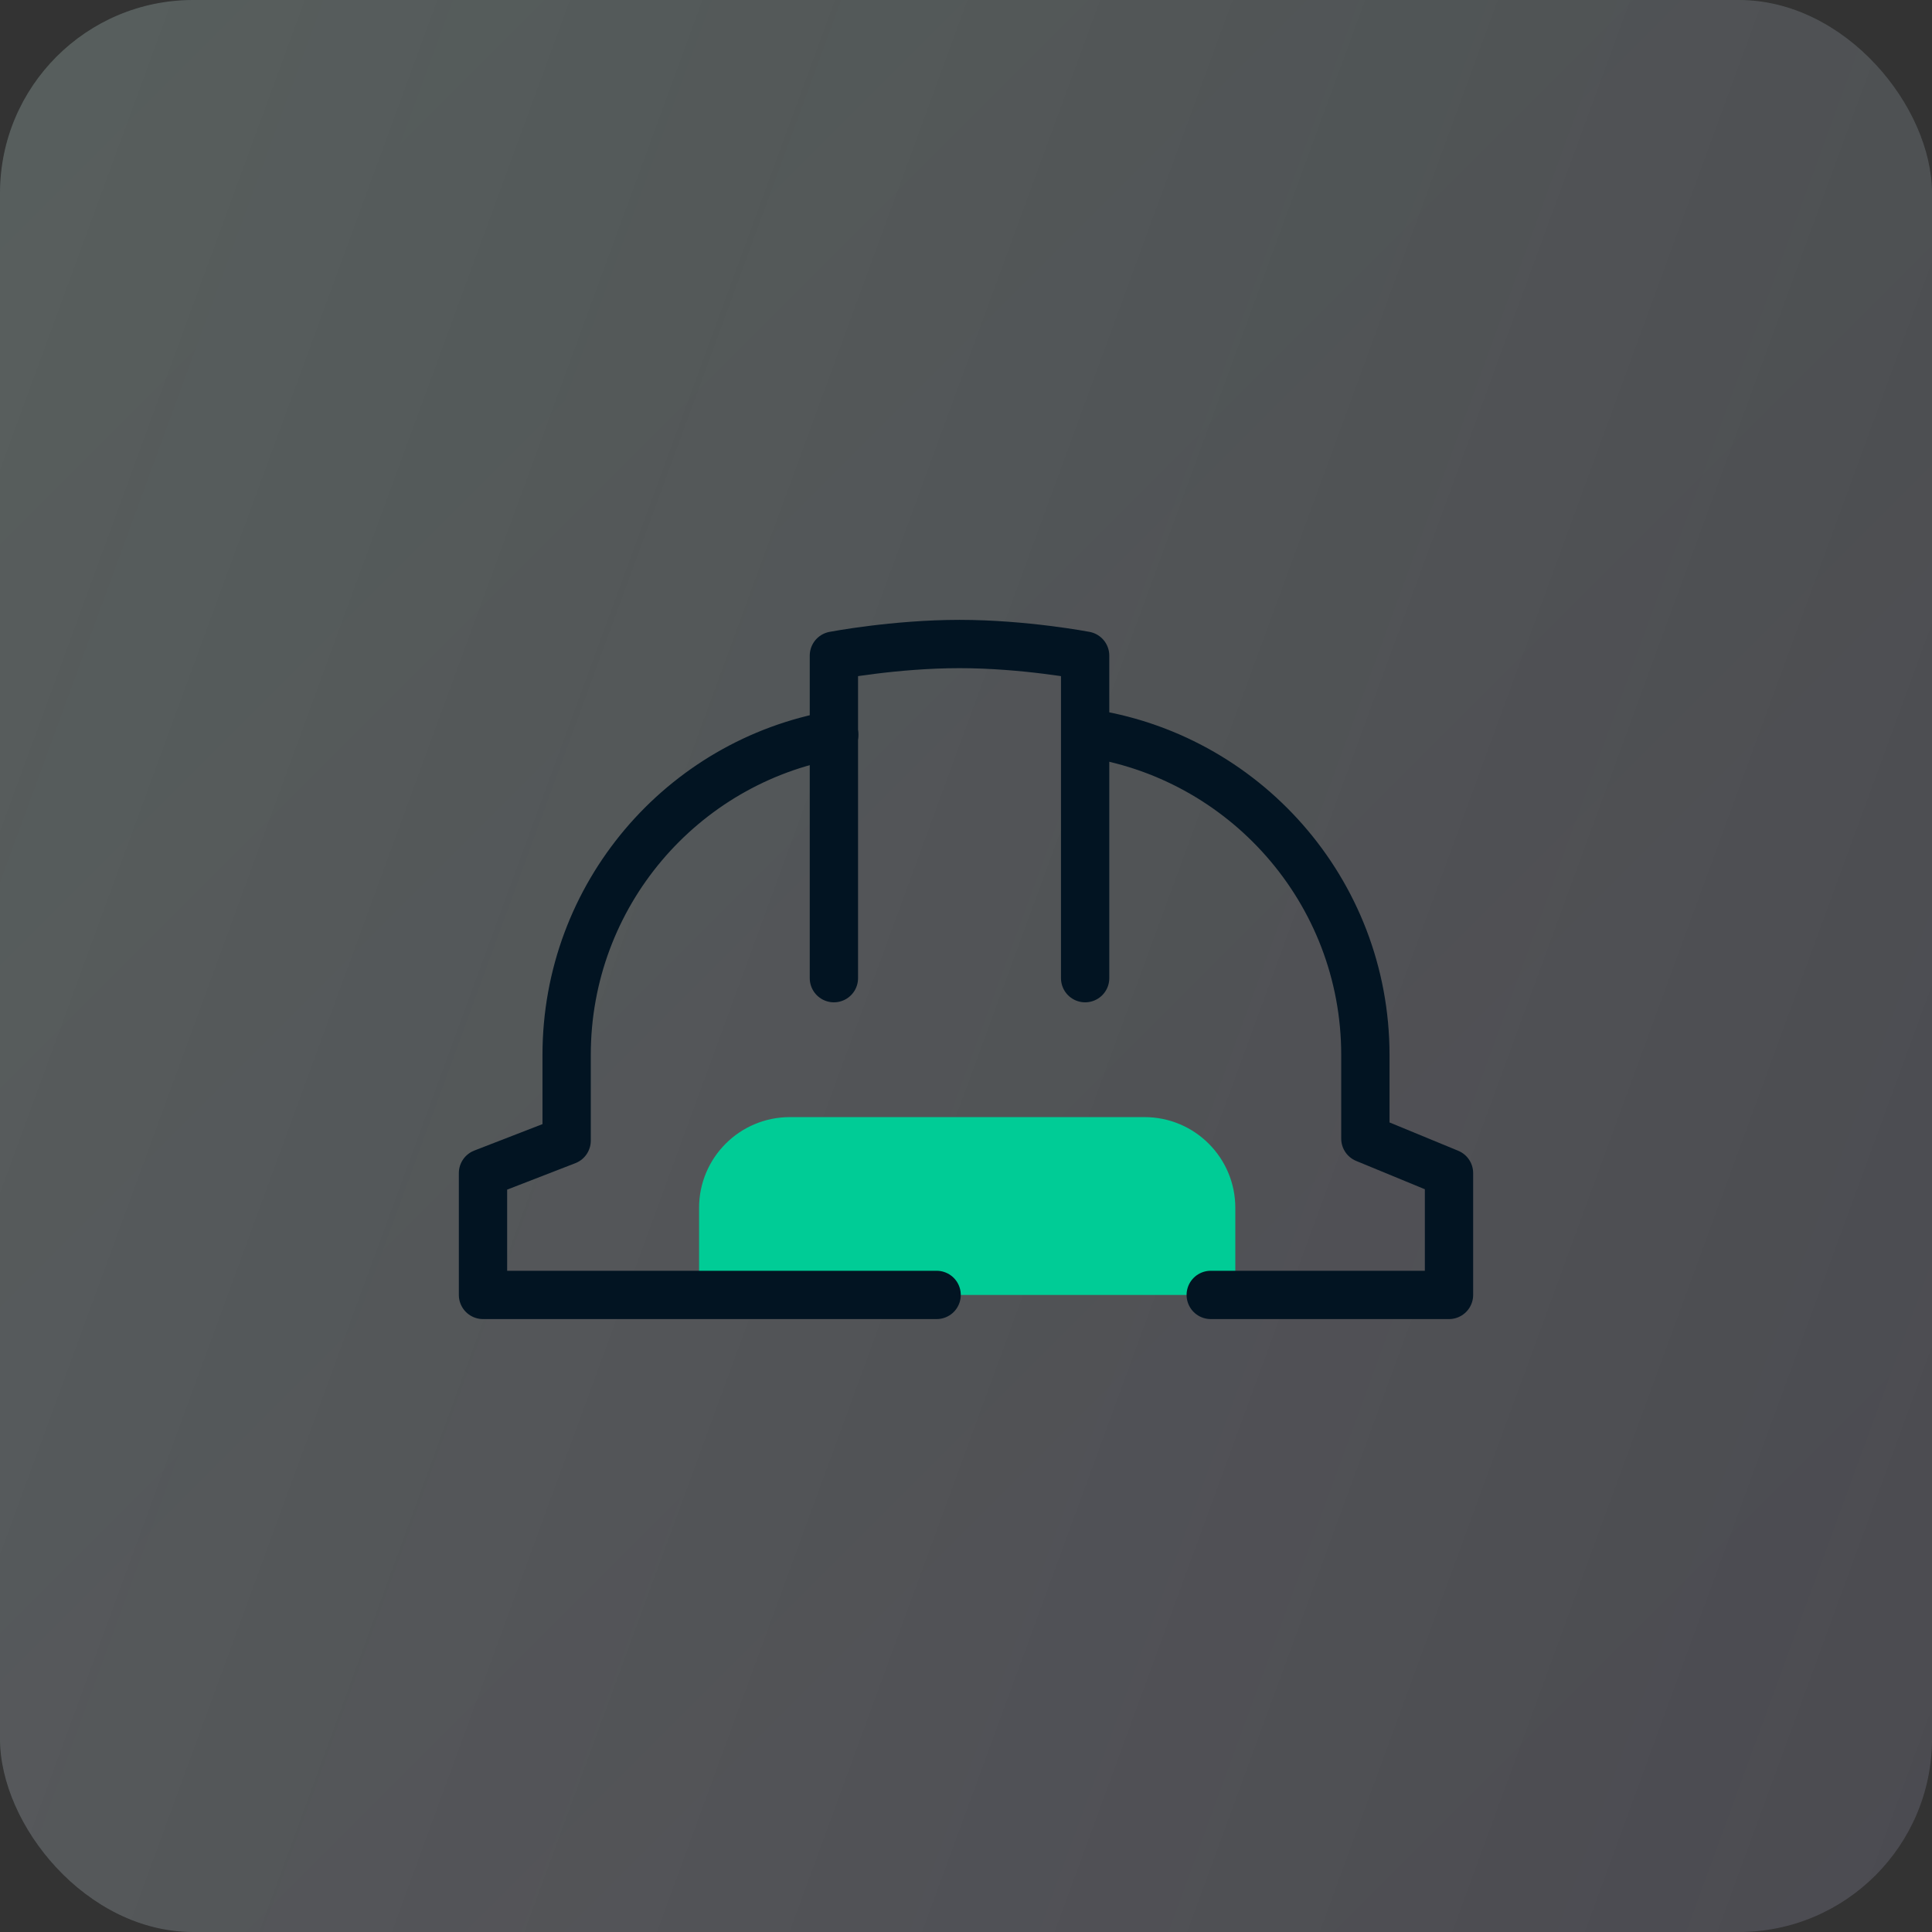
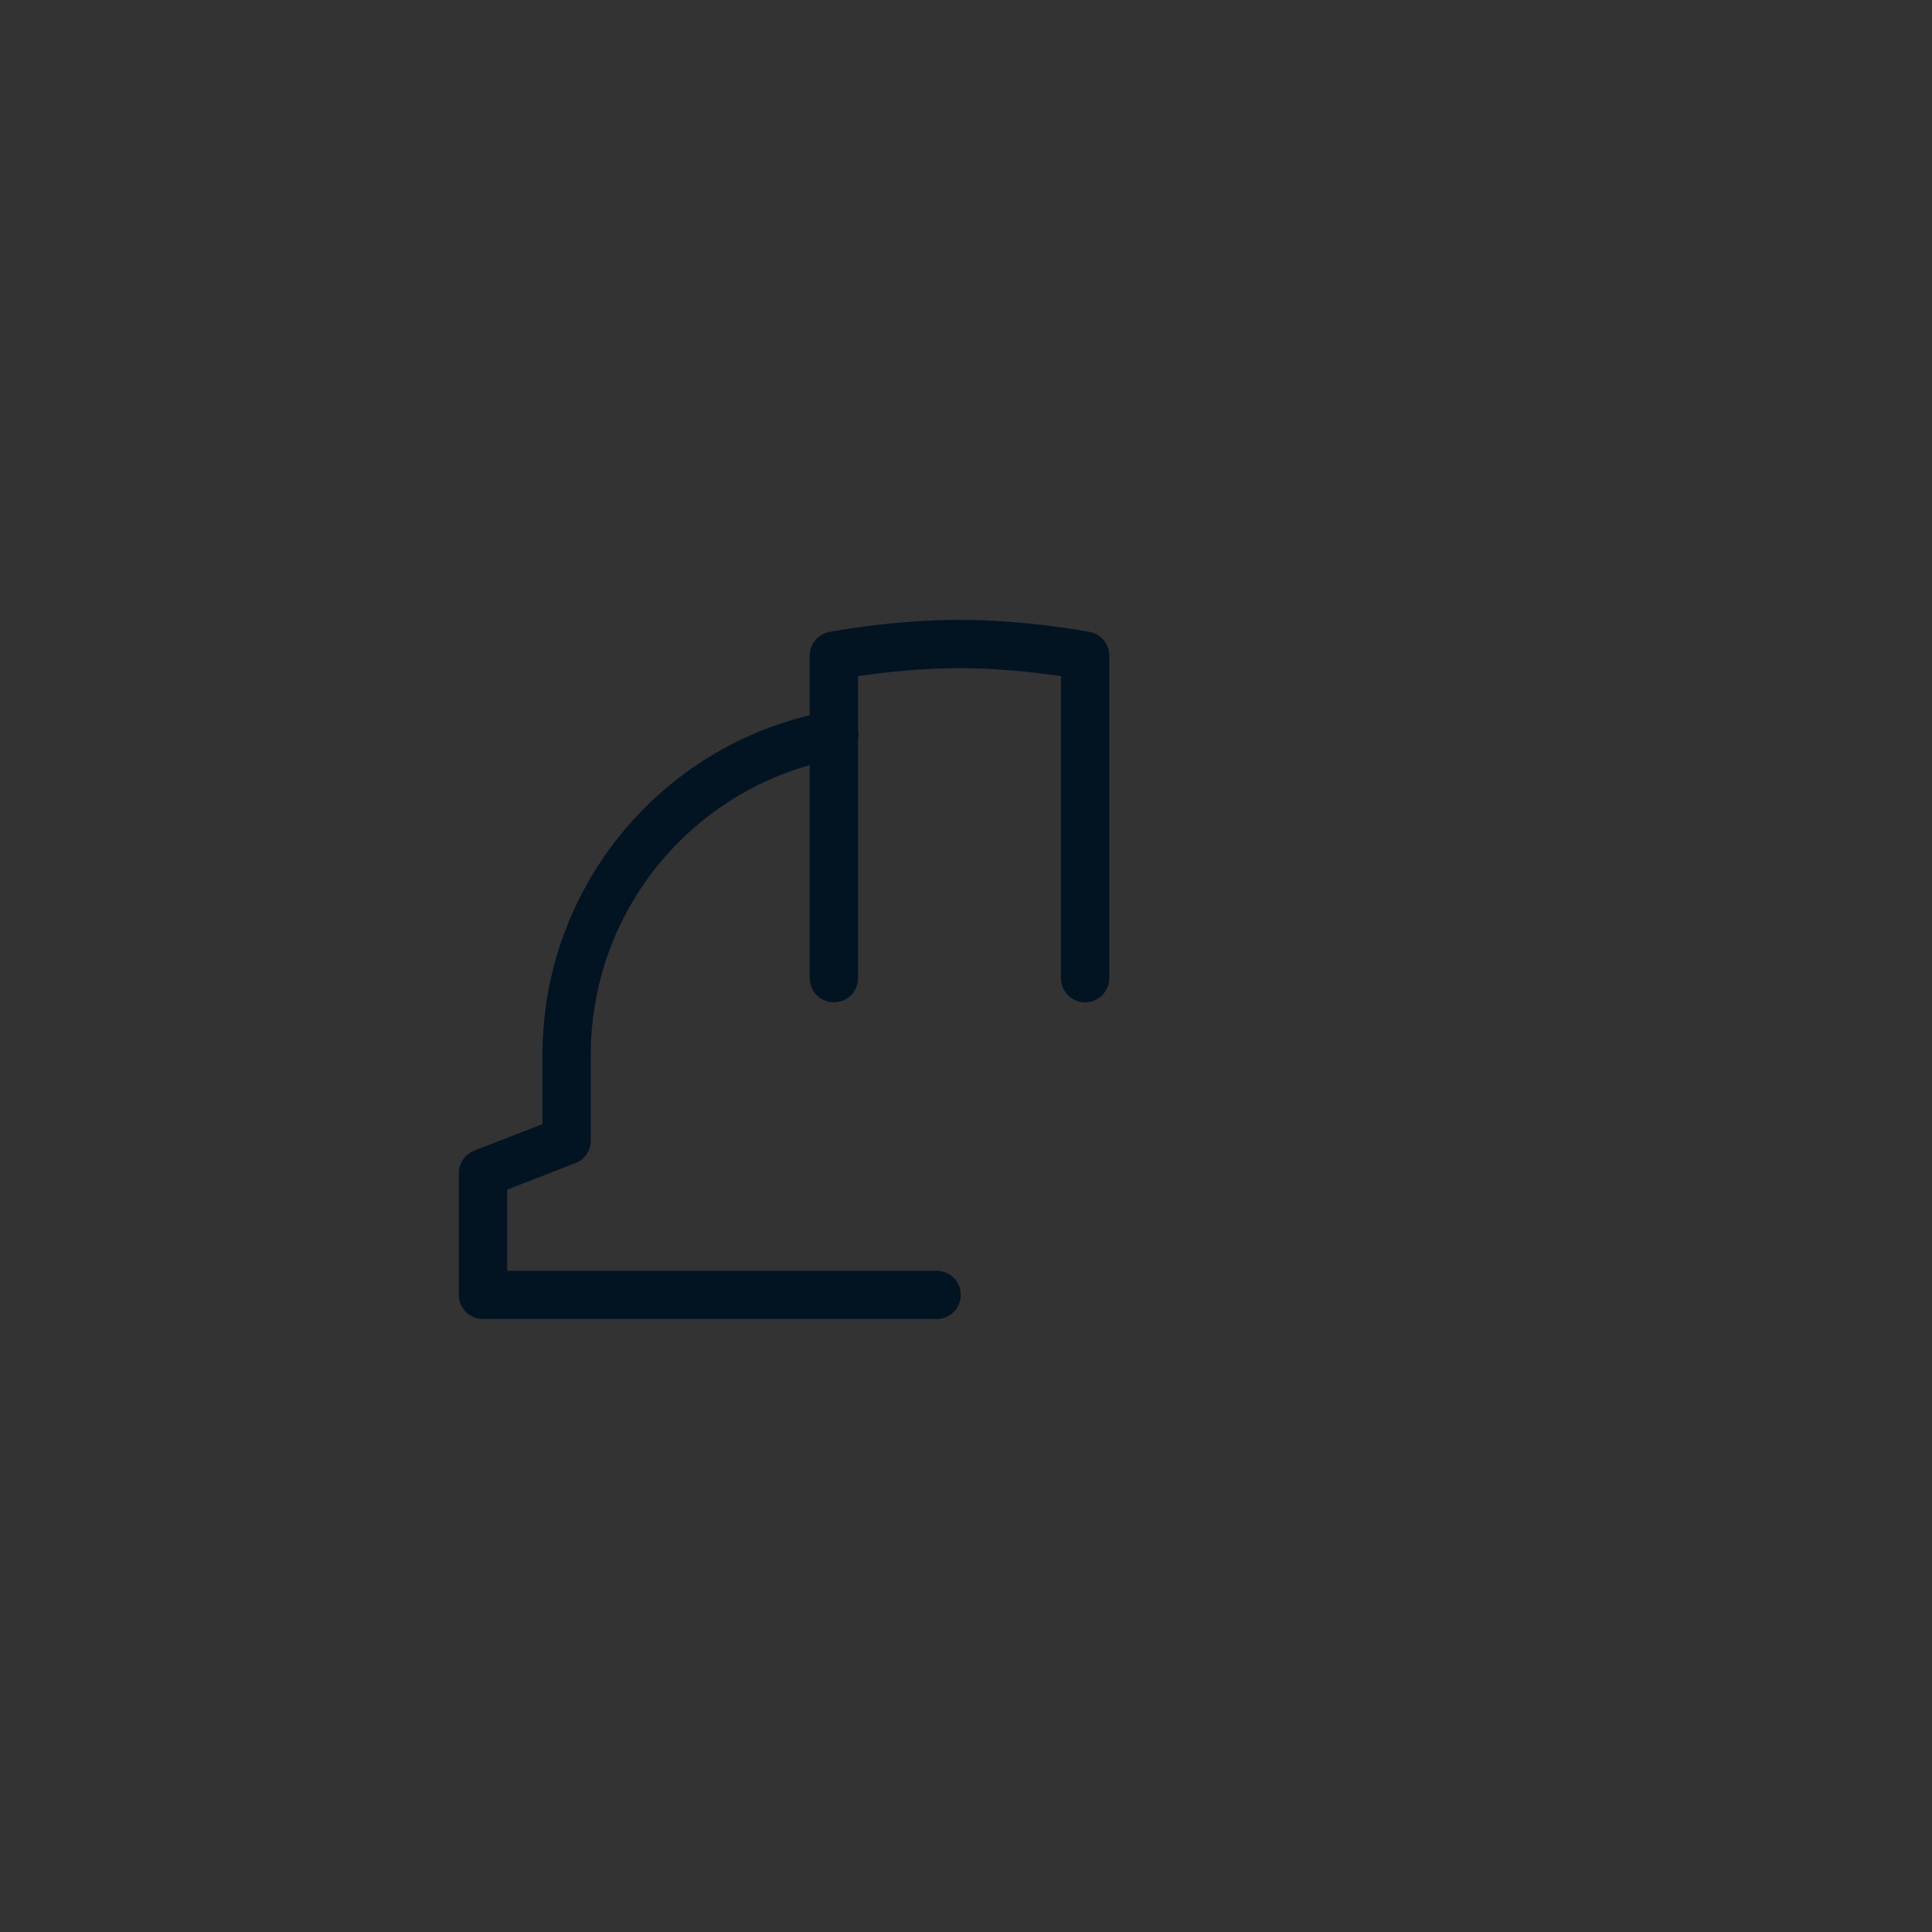
<svg xmlns="http://www.w3.org/2000/svg" width="80" height="80" viewBox="0 0 80 80" fill="none">
  <rect x="0" y="0" width="80" height="80" fill="#333333" stroke="none" />
-   <rect width="80" height="80" rx="8" fill="url(#paint0_linear_6566_59893)" fill-opacity="0.05" />
-   <rect width="80" height="80" rx="8" fill="#011426" fill-opacity="0.05" />
-   <rect width="80" height="80" rx="8" fill="url(#paint1_linear_6566_59893)" fill-opacity="0.4" />
-   <path d="M32.721 46.257H47.392C49.47 46.257 51.152 47.939 51.152 50.016V53.564C51.152 53.564 51.124 53.621 51.095 53.621H29.004C29.004 53.621 28.947 53.592 28.947 53.564V50.016C28.947 47.939 30.629 46.257 32.707 46.257H32.721Z" fill="#00CC96" />
  <path d="M38.784 53.62H20V48.575L23.463 47.232V43.684C23.463 37.056 28.24 31.543 34.544 30.427" stroke="#021422" stroke-width="2" stroke-linecap="round" stroke-linejoin="round" />
-   <path d="M44.947 30.342C51.491 31.261 56.537 36.886 56.537 43.684V47.147L60 48.575V53.62H50.134" stroke="#021422" stroke-width="2" stroke-linecap="round" stroke-linejoin="round" />
  <path d="M34.53 40.504V27.148C34.53 27.148 37.046 26.667 39.732 26.667C42.417 26.667 44.933 27.148 44.933 27.148V40.504" stroke="#021422" stroke-width="2" stroke-linecap="round" stroke-linejoin="round" />
  <defs>
    <linearGradient id="paint0_linear_6566_59893" x1="80" y1="80" x2="0" y2="0" gradientUnits="userSpaceOnUse">
      <stop stop-color="#8344E9" />
      <stop offset="1" stop-color="#17D2A8" />
    </linearGradient>
    <linearGradient id="paint1_linear_6566_59893" x1="0" y1="0" x2="96.376" y2="35.332" gradientUnits="userSpaceOnUse">
      <stop stop-color="#F9F9F9" stop-opacity="0.5" />
      <stop offset="1" stop-color="#F9F9F9" stop-opacity="0.3" />
    </linearGradient>
  </defs>
</svg>